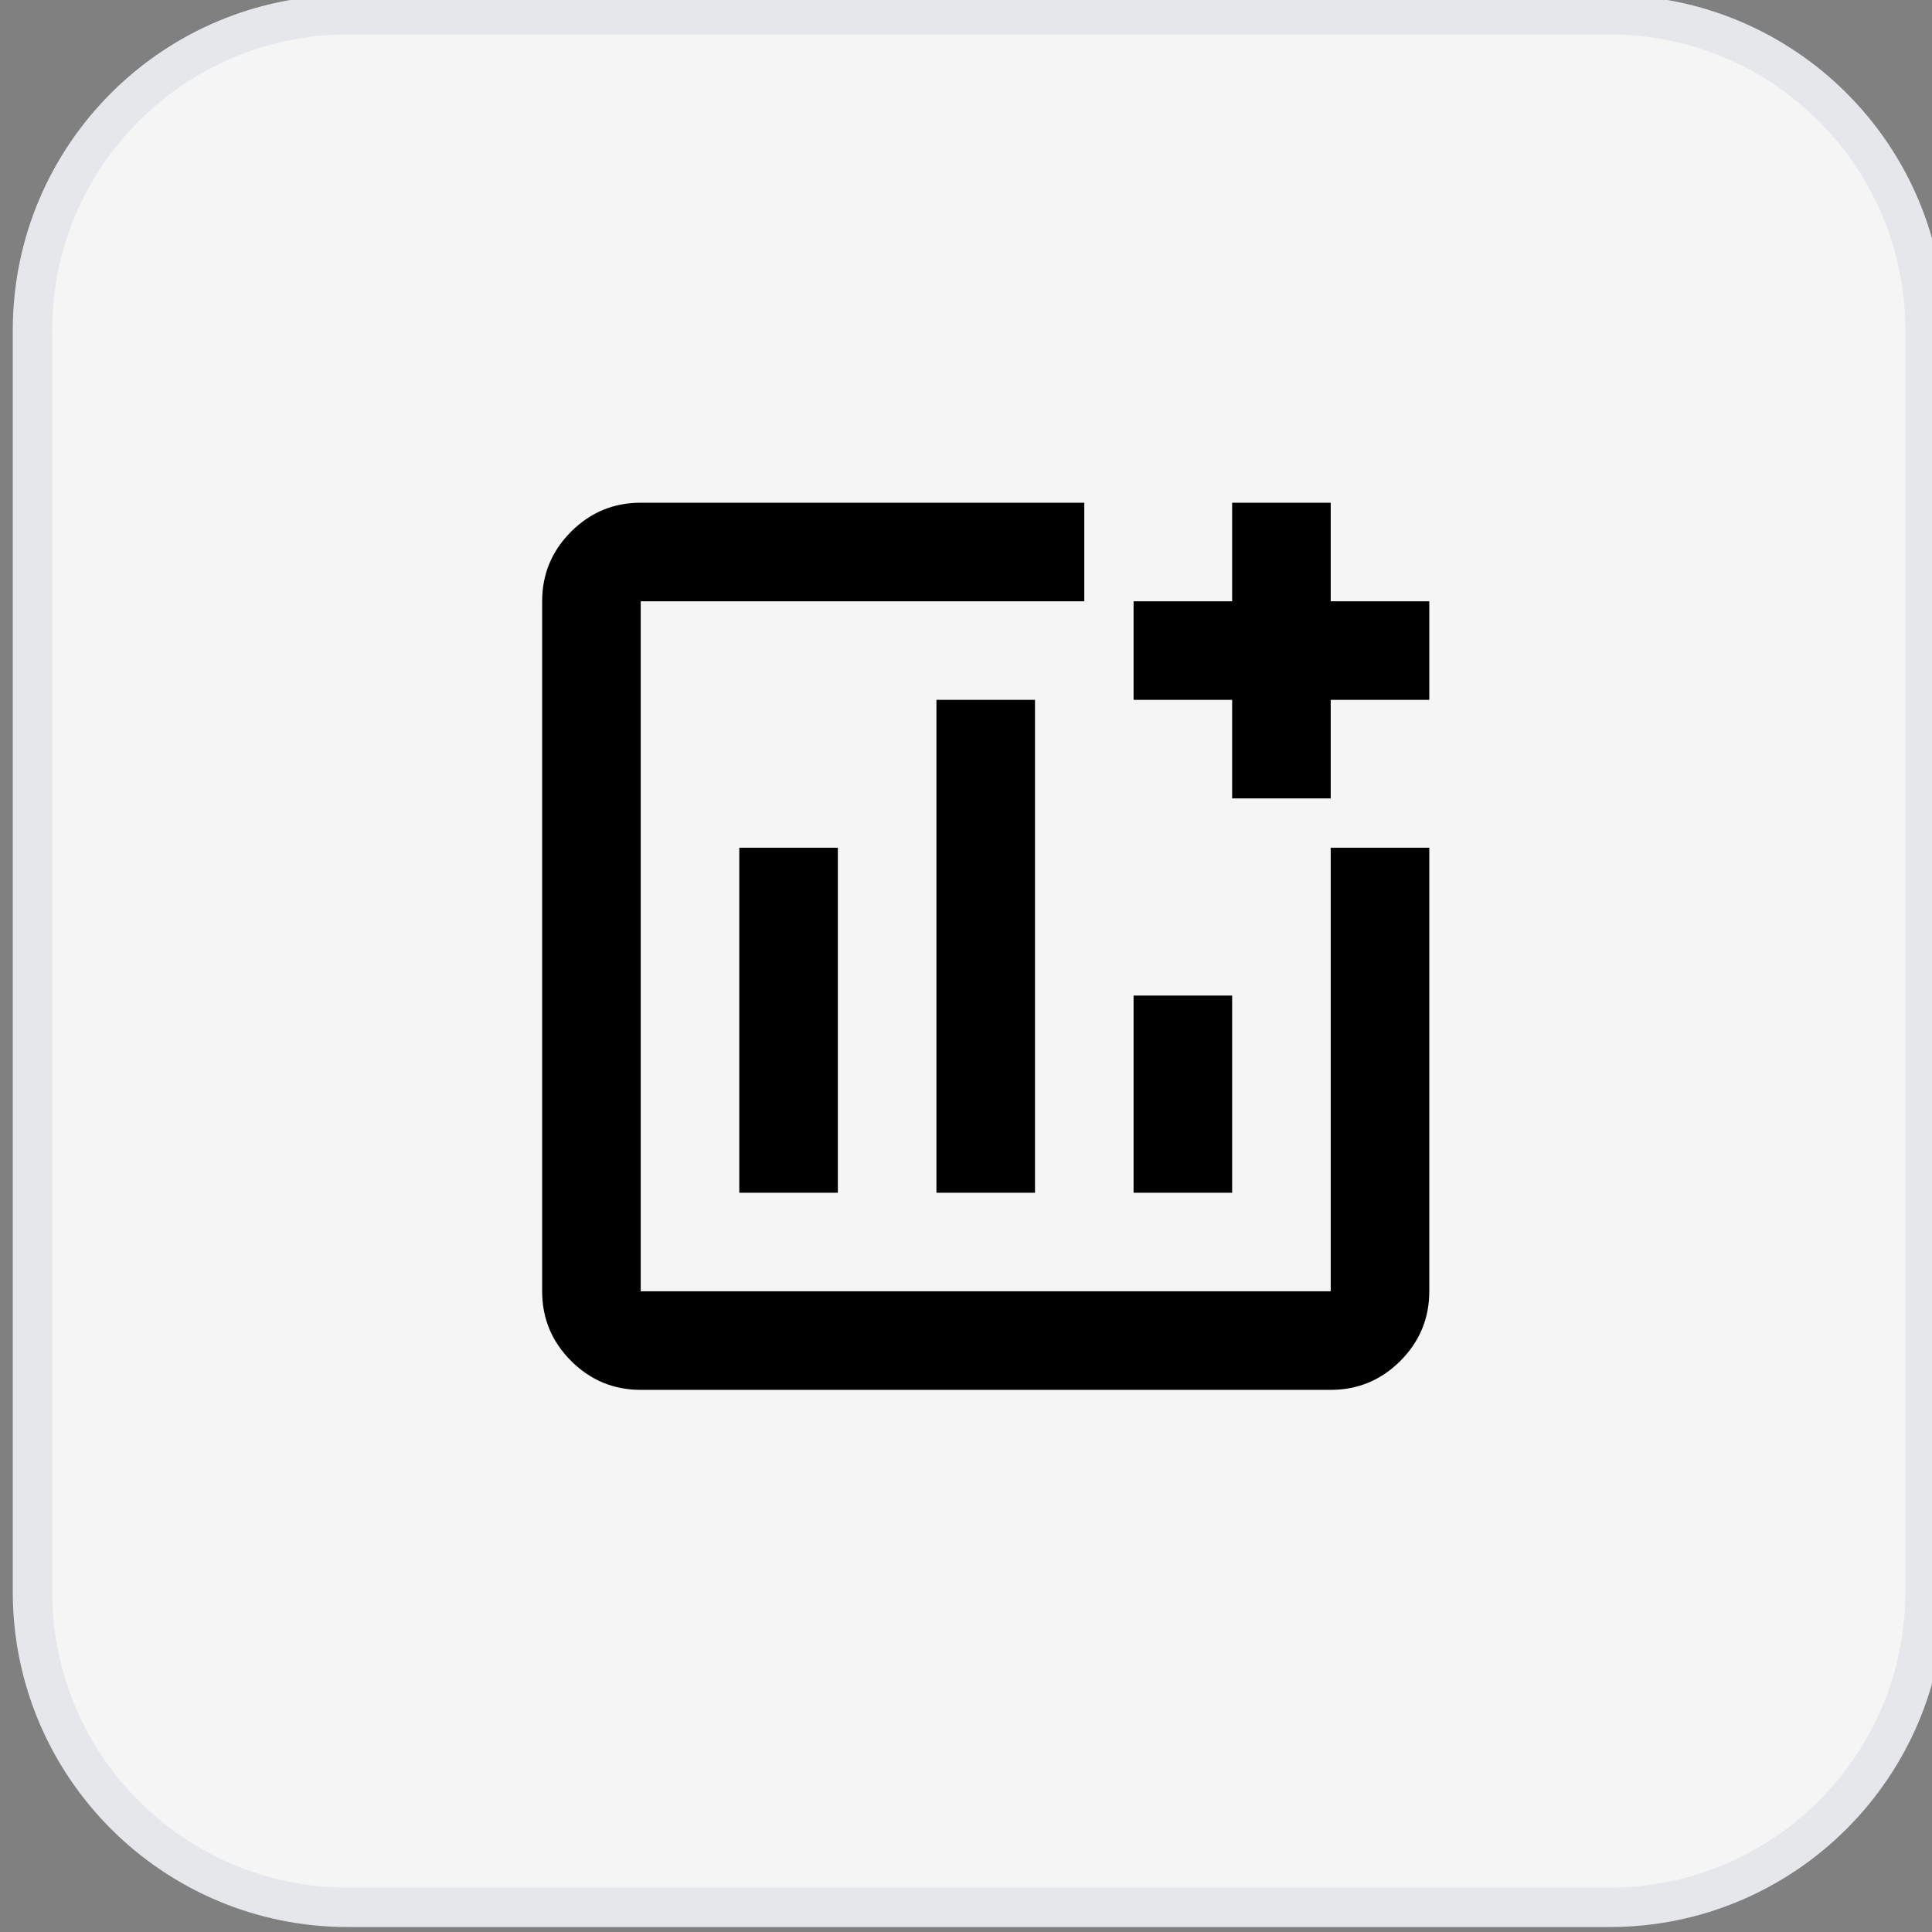
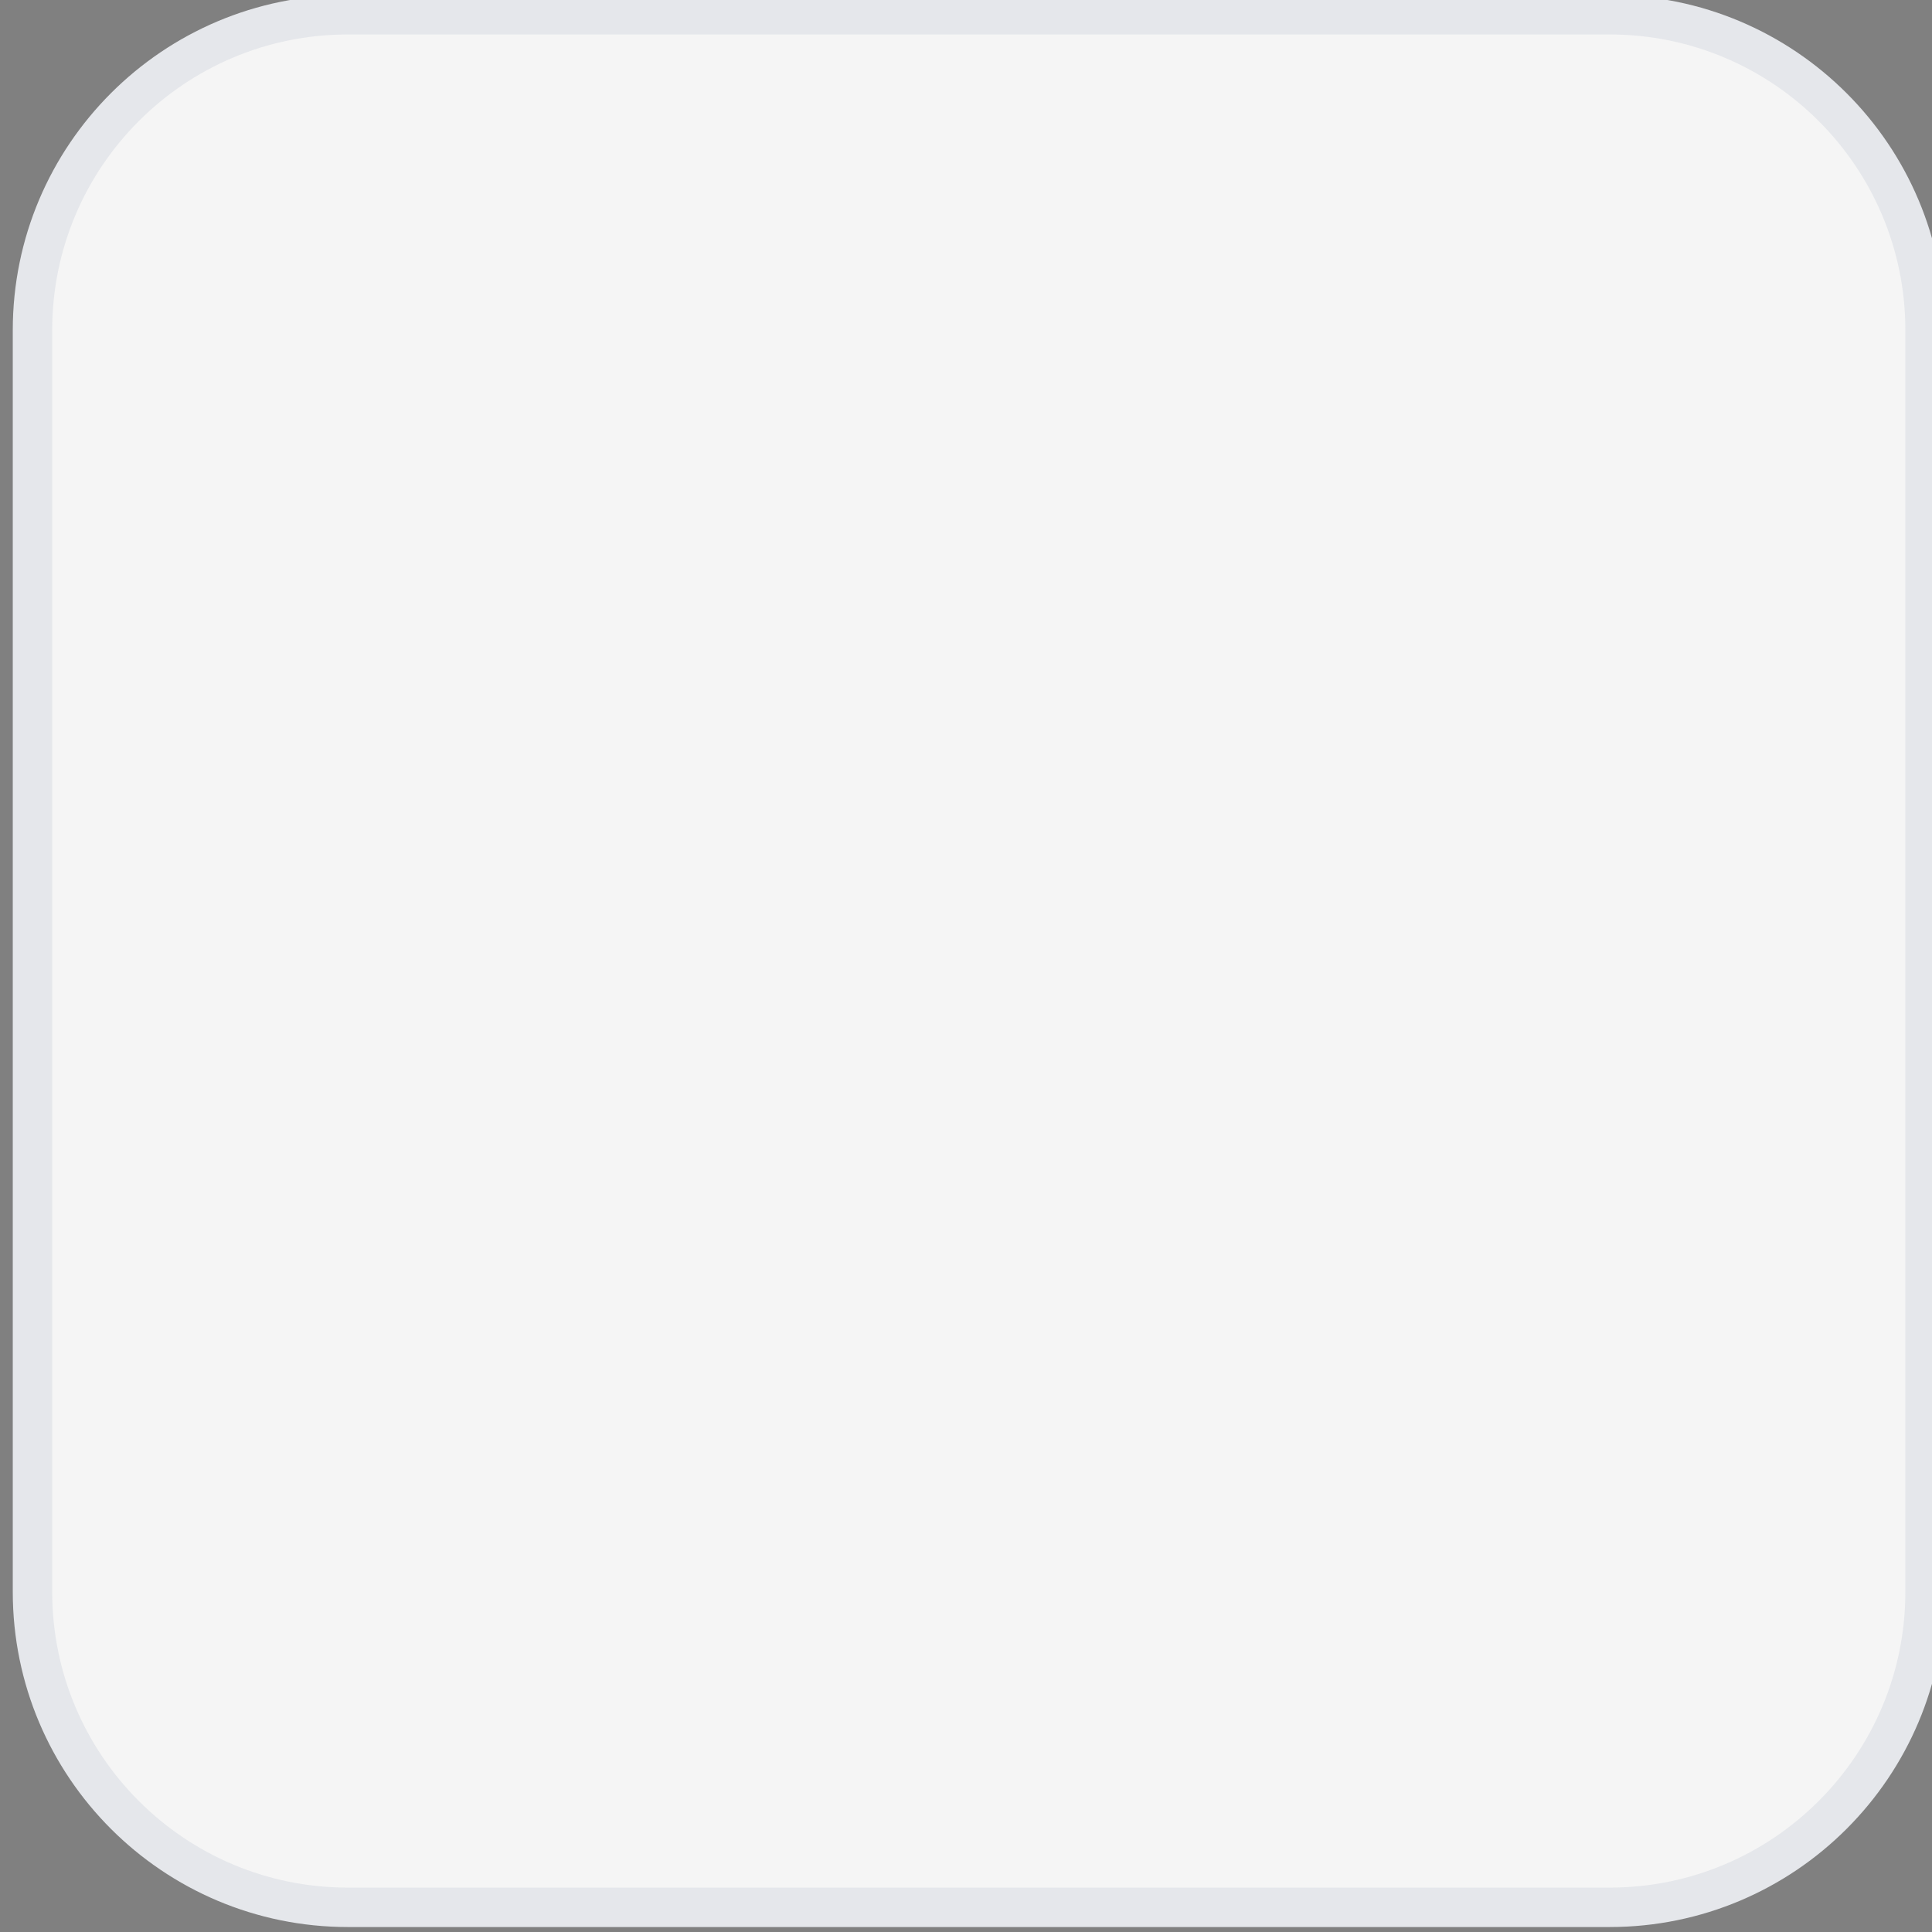
<svg xmlns="http://www.w3.org/2000/svg" width="49" height="49" viewBox="0 0 49 49" fill="none">
  <rect x="0" y="0" width="49" height="49" fill="#808080" stroke="none" />
  <path d="M40.824 0.374C45.242 0.374 48.824 3.956 48.824 8.374V40.374C48.824 44.792 45.242 48.374 40.824 48.374H8.824C4.406 48.374 0.824 44.792 0.824 40.374V8.374C0.824 3.956 4.406 0.374 8.824 0.374H40.824Z" fill="#F5F5F5" />
  <path d="M40.824 0.374C45.242 0.374 48.824 3.956 48.824 8.374V40.374C48.824 44.792 45.242 48.374 40.824 48.374H8.824C4.406 48.374 0.824 44.792 0.824 40.374V8.374C0.824 3.956 4.406 0.374 8.824 0.374H40.824Z" stroke="#E5E7EB" />
-   <path d="M16.25 35.25C15.562 35.25 14.974 35.005 14.484 34.516C13.995 34.026 13.75 33.438 13.75 32.75V15.25C13.75 14.562 13.995 13.974 14.484 13.484C14.974 12.995 15.562 12.75 16.25 12.75H27.5V15.25H16.25V32.75H33.75V21.5H36.25V32.75C36.25 33.438 36.005 34.026 35.516 34.516C35.026 35.005 34.438 35.25 33.75 35.25H16.25ZM18.75 30.25H21.25V21.5H18.75V30.25ZM23.75 30.25H26.25V17.75H23.75V30.25ZM28.75 30.25H31.25V25.25H28.75V30.25ZM31.25 20.25V17.75H28.75V15.25H31.25V12.75H33.75V15.25H36.25V17.75H33.75V20.25H31.25Z" fill="black" />
</svg>